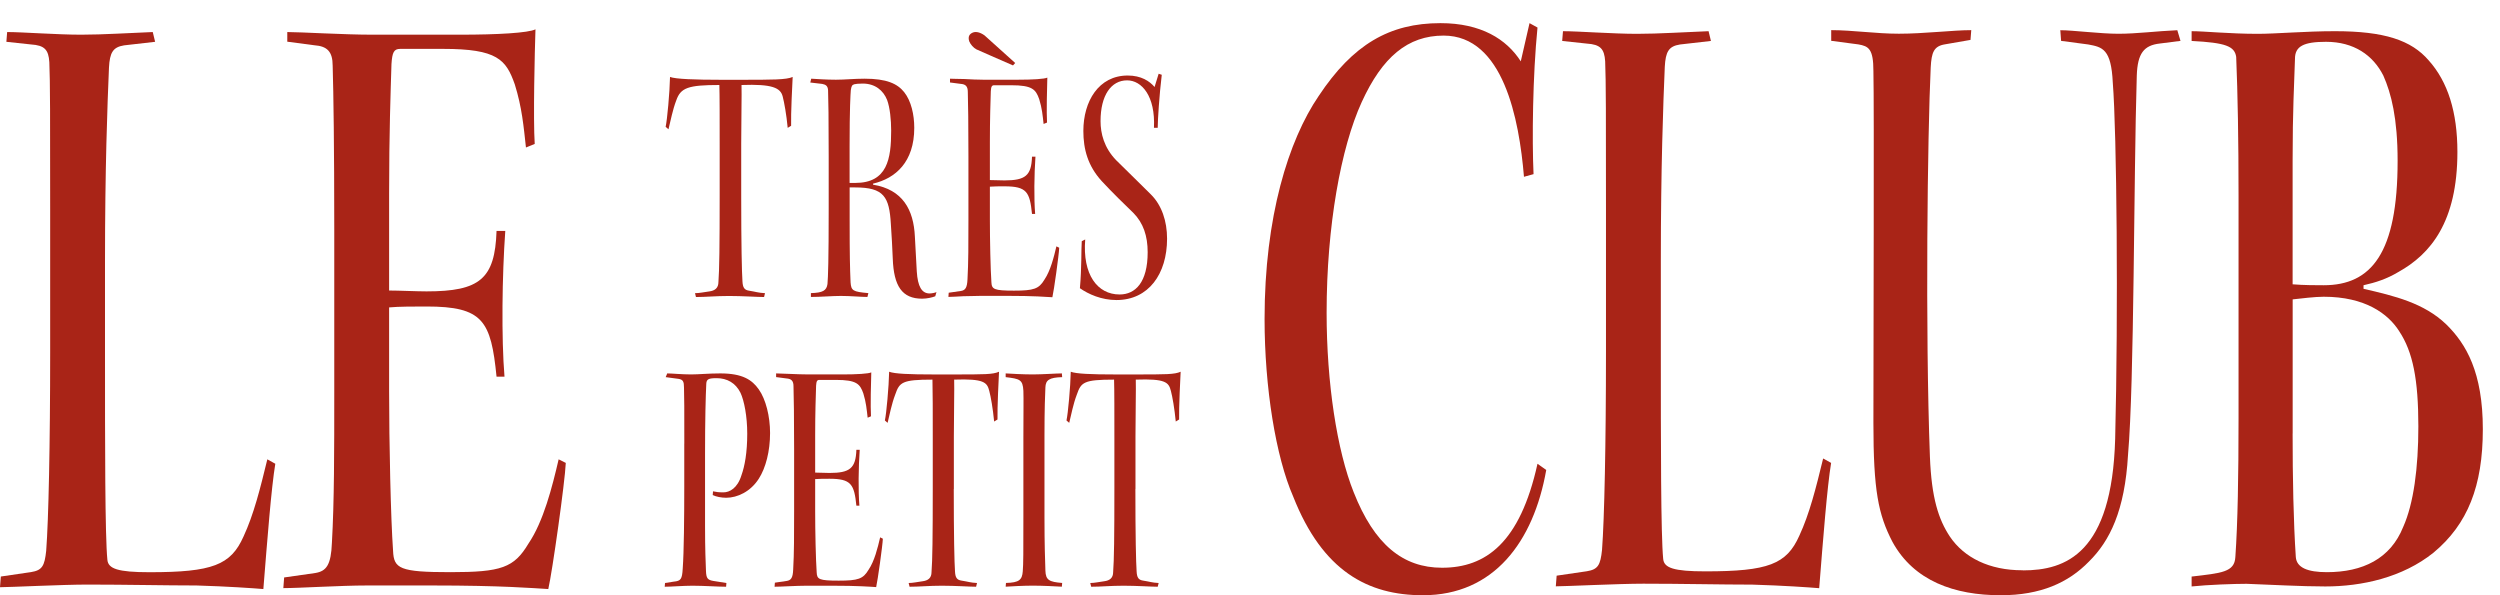
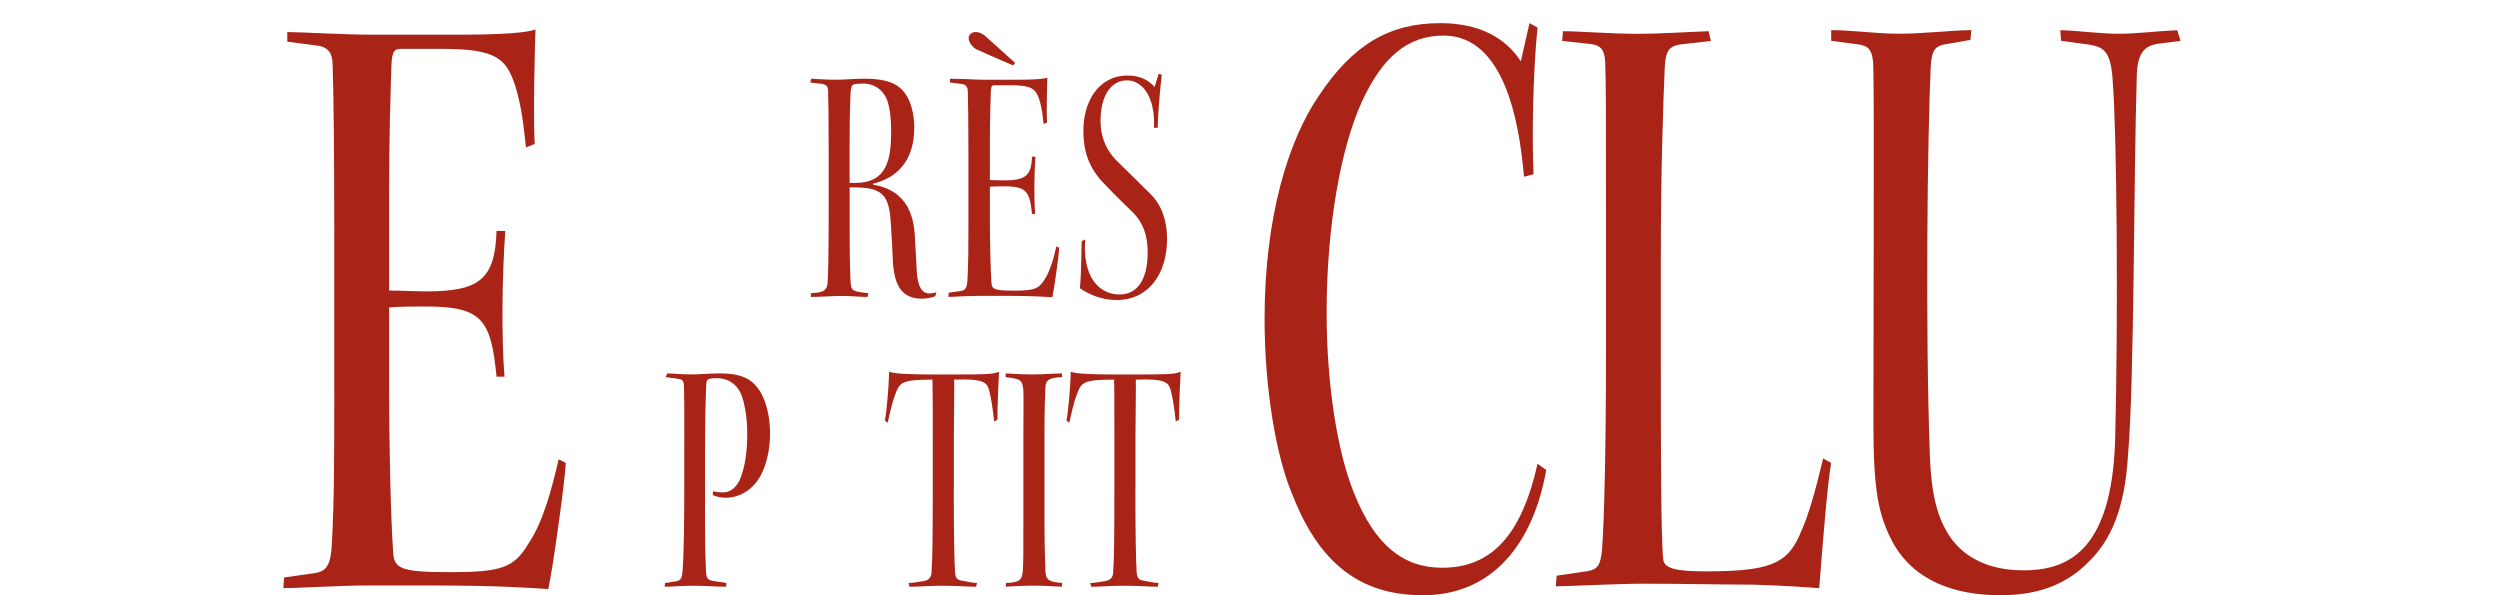
<svg xmlns="http://www.w3.org/2000/svg" width="105" height="25" viewBox="0 0 105 25" fill="none">
  <path d="M64.007 7.428C63.806 5.003 63.138 1.495 60.632 1.495C59.128 1.495 58.058 2.39 57.189 4.294C56.321 6.197 55.718 9.481 55.718 13.136C55.718 16.084 56.152 18.918 56.854 20.672C57.723 22.875 58.927 23.845 60.565 23.845C62.404 23.845 63.84 22.8 64.575 19.478L64.942 19.739C64.409 22.761 62.736 25 59.763 25C57.457 25 55.551 23.992 54.315 20.858C53.581 19.179 53.112 16.269 53.112 13.396C53.112 9.104 54.114 5.896 55.385 4.031C56.822 1.867 58.358 0.972 60.498 0.972C62.203 0.972 63.272 1.642 63.873 2.576L64.24 0.972L64.575 1.157C64.374 3.172 64.342 5.859 64.409 7.314L64.007 7.425V7.428Z" fill="#A92417" />
  <path d="M76.907 19.442C76.741 20.45 76.572 22.614 76.406 24.704C75.972 24.668 74.902 24.593 73.599 24.554C72.296 24.554 70.626 24.515 69.02 24.515C67.985 24.515 65.744 24.626 65.344 24.626L65.379 24.178L66.65 23.992C67.118 23.917 67.218 23.731 67.285 23.097C67.384 21.792 67.451 18.619 67.451 14.776V8.769C67.451 4.926 67.451 3.396 67.417 2.576C67.384 2.053 67.216 1.867 66.647 1.831L65.612 1.72L65.645 1.31C66.28 1.31 67.749 1.421 68.752 1.421C69.688 1.421 70.79 1.346 71.76 1.31L71.859 1.72L70.556 1.869C70.088 1.944 69.956 2.168 69.921 2.803C69.854 4.371 69.755 7.02 69.755 10.974V14.706C69.755 18.66 69.755 22.467 69.854 23.476C69.889 23.85 70.288 23.997 71.626 23.997C74.267 23.997 75.036 23.698 75.57 22.503C76.004 21.57 76.272 20.489 76.572 19.256L76.907 19.442Z" fill="#A92417" />
  <path d="M84.96 23.956C86.765 23.956 88.703 23.247 88.837 18.433C88.971 13.097 88.904 5.56 88.737 3.471C88.671 2.053 88.303 1.978 87.703 1.867L86.566 1.717L86.533 1.269C87.067 1.269 88.204 1.418 88.973 1.418C89.742 1.418 90.576 1.307 91.447 1.269L91.581 1.717L90.713 1.828C90.045 1.903 89.777 2.238 89.745 3.172C89.611 7.536 89.645 16.006 89.377 19.104C89.243 21.454 88.608 22.723 87.739 23.582C86.871 24.477 85.701 25 84.029 25C82.091 25 80.386 24.404 79.485 22.762C78.884 21.604 78.683 20.598 78.683 17.76C78.683 14.366 78.718 4.441 78.683 2.984C78.683 2.05 78.482 1.939 78.048 1.864L76.911 1.715V1.266C77.814 1.266 78.782 1.416 79.753 1.416C80.822 1.416 82.026 1.266 82.793 1.266L82.761 1.676L81.691 1.862C81.222 1.937 81.123 2.197 81.09 2.832C80.956 5.63 80.857 13.84 81.056 19.174C81.123 20.928 81.423 21.823 81.892 22.532C82.493 23.427 83.562 23.951 84.932 23.951H84.967L84.96 23.956Z" fill="#A92417" />
-   <path d="M92.046 24.216C93.317 24.067 93.85 24.031 93.885 23.396C93.984 21.977 94.019 20.002 94.019 17.538V8.248C94.019 5.823 93.984 3.956 93.92 2.39C93.853 1.942 93.485 1.794 92.048 1.72V1.31C92.582 1.31 93.652 1.421 94.823 1.421C95.592 1.421 96.828 1.31 98.064 1.31C100.136 1.31 101.273 1.684 102.008 2.54C102.809 3.435 103.211 4.704 103.211 6.383C103.211 9.331 102.075 10.675 100.739 11.42C100.238 11.72 99.769 11.869 99.268 11.98V12.13C100.571 12.429 101.807 12.726 102.742 13.623C103.579 14.443 104.279 15.637 104.279 18.026C104.279 20.414 103.643 22.018 102.206 23.213C100.904 24.257 99.199 24.631 97.662 24.631C96.66 24.631 95.357 24.556 94.354 24.52C93.853 24.52 92.716 24.559 92.048 24.631V24.221L92.046 24.216ZM96.29 11.941C96.759 11.98 97.293 11.98 97.593 11.98C99.598 11.98 100.7 10.636 100.7 6.757C100.7 4.967 100.432 3.92 100.1 3.174C99.665 2.316 98.864 1.756 97.692 1.756C96.757 1.756 96.389 1.942 96.389 2.465C96.355 3.585 96.29 4.593 96.29 6.757V11.944V11.941ZM96.29 18.209C96.29 20.074 96.325 21.903 96.424 23.396C96.459 23.845 96.925 24.031 97.727 24.031C99.231 24.031 100.4 23.471 100.936 22.127C101.37 21.157 101.571 19.664 101.571 17.91C101.571 15.932 101.338 14.776 100.77 13.917C100.301 13.172 99.333 12.463 97.595 12.463C97.228 12.463 96.627 12.537 96.292 12.574V18.207L96.29 18.209Z" fill="#A92417" />
  <path d="M28.741 18.631C28.741 17.23 28.741 16.6 28.728 16.284C28.728 16.026 28.689 15.941 28.497 15.912L27.959 15.84L28.024 15.683C28.203 15.683 28.64 15.726 29.024 15.726C29.357 15.726 29.755 15.683 30.256 15.683C31.192 15.683 31.589 15.956 31.87 16.356C32.164 16.771 32.343 17.488 32.343 18.187C32.343 18.945 32.164 19.647 31.87 20.105C31.524 20.648 30.973 20.906 30.498 20.906C30.306 20.906 30.075 20.863 29.934 20.793L29.947 20.636C30.087 20.665 30.178 20.679 30.384 20.679C30.641 20.679 30.973 20.508 31.14 19.963C31.28 19.577 31.384 19.005 31.384 18.216C31.384 17.485 31.256 16.829 31.101 16.498C30.896 16.084 30.537 15.883 30.1 15.883C29.755 15.883 29.677 15.927 29.664 16.113C29.638 16.629 29.612 17.645 29.612 19.061V22.096C29.612 23.082 29.638 23.628 29.651 23.985C29.664 24.286 29.716 24.356 29.958 24.399L30.509 24.486L30.496 24.643C30.15 24.643 29.56 24.6 29.085 24.6C28.7 24.6 28.188 24.643 27.918 24.643L27.931 24.486L28.303 24.428C28.596 24.399 28.648 24.327 28.674 23.886C28.726 23.184 28.739 21.709 28.739 20.45V18.634L28.741 18.631Z" fill="#A92417" />
-   <path d="M32.592 15.683C32.81 15.683 33.502 15.726 33.964 15.726H35.375C35.991 15.726 36.477 15.697 36.594 15.64C36.581 15.997 36.555 17.085 36.581 17.485L36.441 17.543C36.402 17.201 36.376 16.899 36.261 16.527C36.121 16.127 35.98 15.956 35.108 15.956H34.416C34.314 15.956 34.288 16.014 34.276 16.199C34.263 16.643 34.237 17.316 34.237 18.289V19.849C34.39 19.849 34.686 19.864 34.84 19.864C35.7 19.864 35.942 19.664 35.968 18.892H36.108C36.056 19.608 36.043 20.624 36.095 21.239H35.968C35.877 20.337 35.749 20.108 34.84 20.108C34.647 20.108 34.39 20.108 34.237 20.122V21.468C34.237 22.298 34.263 23.514 34.301 24.045C34.314 24.332 34.403 24.387 35.224 24.387C36.045 24.387 36.251 24.315 36.48 23.929C36.724 23.572 36.864 23.012 36.966 22.568L37.08 22.626C37.067 22.928 36.862 24.387 36.799 24.658C36.555 24.643 36.056 24.6 34.928 24.6H33.878C33.454 24.6 32.789 24.643 32.532 24.643L32.545 24.472L33.044 24.399C33.223 24.37 33.301 24.272 33.314 23.912C33.353 23.253 33.353 22.424 33.353 21.492V18.858C33.353 17.526 33.34 16.682 33.327 16.224C33.327 15.994 33.236 15.91 33.033 15.895L32.597 15.838V15.681L32.592 15.683Z" fill="#A92417" />
  <path d="M40.058 20.535C40.058 22.482 40.084 23.64 40.11 23.999C40.123 24.257 40.188 24.356 40.38 24.385C40.663 24.429 40.752 24.472 41.035 24.486L40.996 24.643C40.726 24.643 40.112 24.6 39.561 24.6C39.01 24.6 38.625 24.643 38.202 24.643L38.163 24.486C38.342 24.486 38.522 24.443 38.74 24.414C38.984 24.385 39.124 24.272 39.124 24.028C39.163 23.541 39.176 22.54 39.176 20.465V18.419C39.176 17.389 39.176 16.344 39.163 15.944C37.882 15.944 37.778 16.057 37.599 16.573C37.446 16.974 37.368 17.403 37.279 17.76L37.165 17.659C37.229 17.372 37.331 16.243 37.344 15.613C37.575 15.7 38.178 15.727 39.228 15.727H40.01C41.357 15.727 41.702 15.727 41.959 15.613C41.947 15.813 41.882 17.174 41.895 17.618L41.754 17.705C41.702 17.162 41.614 16.66 41.549 16.417C41.458 16.06 41.331 15.9 40.075 15.944C40.088 16.315 40.062 17.403 40.062 18.349V20.54L40.058 20.535Z" fill="#A92417" />
  <path d="M42.982 18.387C42.982 17.172 42.995 16.827 42.982 16.412C42.956 15.939 42.828 15.91 42.238 15.84V15.683C42.469 15.698 42.982 15.726 43.379 15.726C43.777 15.726 44.367 15.683 44.598 15.683L44.611 15.84C44.06 15.854 43.919 15.968 43.907 16.269C43.894 16.542 43.868 17.157 43.868 18.301V21.707C43.868 22.923 43.894 23.524 43.907 23.968C43.919 24.368 44.073 24.441 44.611 24.484L44.598 24.641C44.341 24.626 43.777 24.597 43.379 24.597C43.008 24.597 42.444 24.626 42.238 24.641L42.251 24.484C42.802 24.47 42.93 24.356 42.956 23.997C42.982 23.683 42.982 23.21 42.982 21.707V18.387Z" fill="#A92417" />
  <path d="M47.686 20.535C47.686 22.482 47.712 23.64 47.738 23.999C47.751 24.257 47.816 24.356 48.008 24.385C48.291 24.429 48.38 24.472 48.663 24.486L48.624 24.643C48.354 24.643 47.74 24.6 47.189 24.6C46.638 24.6 46.253 24.643 45.83 24.643L45.791 24.486C45.97 24.486 46.15 24.443 46.368 24.414C46.612 24.385 46.752 24.272 46.752 24.028C46.791 23.541 46.804 22.54 46.804 20.465V18.419C46.804 17.389 46.804 16.344 46.791 15.944C45.51 15.944 45.406 16.057 45.227 16.573C45.073 16.974 44.996 17.403 44.907 17.76L44.792 17.659C44.857 17.372 44.959 16.243 44.972 15.613C45.203 15.7 45.806 15.727 46.856 15.727H47.638C48.984 15.727 49.33 15.727 49.587 15.613C49.575 15.813 49.51 17.174 49.523 17.618L49.382 17.705C49.33 17.162 49.242 16.66 49.177 16.417C49.086 16.06 48.959 15.9 47.703 15.944C47.716 16.315 47.69 17.403 47.69 18.349V20.54L47.686 20.535Z" fill="#A92417" />
-   <path d="M11.563 19.478C11.396 20.486 11.228 22.651 11.061 24.74C10.627 24.704 9.557 24.629 8.254 24.59C6.951 24.59 5.281 24.552 3.676 24.552C2.641 24.552 0.4 24.663 0 24.663L0.035 24.214L1.305 24.028C1.774 23.953 1.873 23.767 1.94 23.133C2.04 21.828 2.107 18.655 2.107 14.812V8.805C2.107 4.962 2.107 3.433 2.072 2.612C2.04 2.089 1.871 1.903 1.303 1.867L0.268 1.756L0.3 1.346C0.936 1.346 2.405 1.457 3.408 1.457C4.343 1.457 5.445 1.382 6.416 1.346L6.515 1.756L5.212 1.905C4.743 1.98 4.611 2.205 4.577 2.839C4.51 4.407 4.41 7.056 4.41 11.01V14.742C4.41 18.697 4.41 22.503 4.51 23.512C4.544 23.886 4.944 24.033 6.282 24.033C8.922 24.033 9.691 23.734 10.225 22.54C10.659 21.606 10.928 20.525 11.228 19.292L11.563 19.478Z" fill="#A92417" />
  <path d="M12.064 1.346C12.632 1.346 14.437 1.457 15.64 1.457H19.316C20.919 1.457 22.19 1.382 22.49 1.232C22.458 2.166 22.391 5.001 22.458 6.045L22.09 6.195C21.991 5.3 21.924 4.516 21.622 3.546C21.254 2.501 20.887 2.053 18.614 2.053H16.809C16.541 2.053 16.474 2.202 16.442 2.687C16.407 3.843 16.343 5.597 16.343 8.135V12.202C16.744 12.202 17.512 12.238 17.914 12.238C20.152 12.238 20.788 11.715 20.855 9.7H21.222C21.088 11.565 21.055 14.214 21.189 15.821H20.855C20.621 13.471 20.286 12.873 17.914 12.873C17.412 12.873 16.744 12.873 16.343 12.911V16.419C16.343 18.583 16.41 21.756 16.509 23.136C16.541 23.881 16.777 24.031 18.916 24.031C21.055 24.031 21.589 23.845 22.192 22.836C22.827 21.903 23.195 20.448 23.463 19.292L23.763 19.442C23.731 20.226 23.195 24.031 23.028 24.74C22.393 24.704 21.09 24.59 18.149 24.59H15.409C14.307 24.59 12.568 24.701 11.9 24.701L11.934 24.253L13.238 24.067C13.706 23.992 13.905 23.732 13.94 22.798C14.039 21.08 14.039 18.919 14.039 16.491V9.626C14.039 6.156 14.007 3.954 13.972 2.76C13.972 2.164 13.739 1.939 13.203 1.901L12.066 1.751V1.341L12.064 1.346Z" fill="#A92417" />
-   <path d="M31.131 8.27C31.131 10.262 31.157 11.447 31.183 11.814C31.196 12.077 31.263 12.18 31.46 12.209C31.747 12.253 31.84 12.299 32.13 12.313L32.091 12.475C31.814 12.475 31.185 12.431 30.621 12.431C30.057 12.431 29.664 12.475 29.23 12.475L29.191 12.313C29.375 12.313 29.558 12.27 29.781 12.241C30.029 12.212 30.174 12.094 30.174 11.845C30.213 11.348 30.226 10.323 30.226 8.197V6.103C30.226 5.049 30.226 3.98 30.213 3.57C28.901 3.57 28.588 3.686 28.404 4.214C28.247 4.624 28.169 5.064 28.076 5.43L27.957 5.326C28.022 5.035 28.128 3.877 28.141 3.232C28.376 3.322 29.202 3.351 30.278 3.351H31.077C32.454 3.351 33.029 3.351 33.292 3.232C33.279 3.437 33.212 4.83 33.227 5.283L33.083 5.37C33.031 4.813 32.938 4.301 32.873 4.053C32.782 3.686 32.43 3.524 31.144 3.57C31.157 3.951 31.131 5.064 31.131 6.031V8.272V8.27Z" fill="#A92417" />
  <path d="M34.805 6.586C34.805 4.945 34.792 4.168 34.779 3.787C34.766 3.597 34.673 3.553 34.531 3.524L34.032 3.466L34.071 3.305C34.293 3.319 34.727 3.348 35.108 3.348C35.488 3.348 35.868 3.305 36.314 3.305C37.232 3.305 37.692 3.51 37.98 3.876C38.269 4.243 38.399 4.815 38.399 5.37C38.399 6.805 37.612 7.493 36.668 7.712V7.756C37.915 7.961 38.373 8.81 38.425 9.939C38.451 10.479 38.49 11.126 38.505 11.403C38.544 12.033 38.714 12.325 39.043 12.325C39.136 12.325 39.278 12.296 39.332 12.267L39.281 12.443C39.177 12.487 38.939 12.545 38.729 12.545C37.889 12.545 37.537 12.019 37.496 10.861C37.483 10.422 37.444 9.864 37.416 9.411C37.351 8.267 37.126 7.872 35.92 7.872H35.685V9.235C35.685 10.728 35.698 11.256 35.724 11.857C35.75 12.209 35.817 12.253 36.471 12.311L36.432 12.472C36.156 12.472 35.724 12.429 35.317 12.429C34.95 12.429 34.477 12.472 34.058 12.472V12.311C34.557 12.296 34.715 12.207 34.754 11.929C34.779 11.637 34.805 10.947 34.805 8.752V6.583V6.586ZM35.685 7.683H35.92C37.271 7.683 37.429 6.673 37.429 5.486C37.429 5.032 37.377 4.518 37.258 4.197C37.1 3.802 36.759 3.51 36.234 3.51C36.063 3.51 35.931 3.524 35.879 3.539C35.788 3.568 35.76 3.611 35.734 3.787C35.721 3.963 35.683 4.535 35.683 6.144V7.681L35.685 7.683Z" fill="#A92417" />
  <path d="M39.896 3.305C40.014 3.305 40.237 3.319 40.499 3.319C40.775 3.334 41.062 3.348 41.298 3.348H42.742C43.37 3.348 43.87 3.319 43.988 3.259C43.975 3.626 43.949 4.738 43.975 5.148L43.831 5.206C43.792 4.853 43.766 4.547 43.647 4.166C43.502 3.756 43.359 3.58 42.467 3.58H41.758C41.655 3.58 41.627 3.638 41.614 3.828C41.601 4.282 41.575 4.972 41.575 5.966V7.563C41.732 7.563 42.035 7.577 42.191 7.577C43.07 7.577 43.319 7.372 43.344 6.581H43.489C43.437 7.314 43.424 8.354 43.476 8.984H43.344C43.252 8.062 43.122 7.826 42.191 7.826C41.994 7.826 41.73 7.826 41.575 7.84V9.218C41.575 10.067 41.601 11.312 41.639 11.855C41.653 12.146 41.743 12.207 42.584 12.207C43.424 12.207 43.634 12.134 43.87 11.739C44.118 11.372 44.263 10.8 44.369 10.347L44.487 10.405C44.474 10.711 44.265 12.207 44.2 12.484C43.952 12.47 43.44 12.426 42.286 12.426H41.209C41 12.426 40.71 12.441 40.462 12.441C40.2 12.455 39.963 12.47 39.833 12.47L39.846 12.294L40.358 12.221C40.542 12.192 40.62 12.089 40.635 11.724C40.674 11.051 40.674 10.202 40.674 9.249V6.554C40.674 5.191 40.661 4.328 40.648 3.86C40.648 3.626 40.555 3.536 40.345 3.522L39.9 3.464V3.302L39.896 3.305ZM42.545 2.747C41.916 2.47 41.166 2.147 41.011 2.074C40.892 2.016 40.762 1.869 40.708 1.737C40.643 1.531 40.721 1.428 40.853 1.37C40.985 1.312 41.168 1.355 41.352 1.488C41.484 1.604 42.376 2.41 42.638 2.646L42.547 2.747H42.545Z" fill="#A92417" />
  <path d="M45.579 10.055C45.46 11.534 46.091 12.368 47.023 12.368C47.69 12.368 48.202 11.855 48.202 10.595C48.202 9.908 48.019 9.365 47.599 8.94C47.31 8.663 46.707 8.077 46.275 7.609C45.685 6.964 45.501 6.26 45.501 5.5C45.501 4.255 46.143 3.172 47.364 3.172C47.928 3.172 48.282 3.406 48.492 3.654L48.663 3.097L48.794 3.141C48.691 4.004 48.624 5.044 48.624 5.367H48.466C48.531 4.036 47.954 3.375 47.338 3.375C46.668 3.375 46.223 4.004 46.223 5.087C46.223 5.601 46.368 6.202 46.878 6.728C47.599 7.43 48.006 7.843 48.334 8.163C48.794 8.617 49.017 9.29 49.017 10.024C49.017 11.502 48.243 12.602 46.891 12.602C46.262 12.602 45.711 12.354 45.356 12.105C45.434 11.227 45.408 10.465 45.434 10.13L45.579 10.057V10.055Z" fill="#A92417" />
</svg>